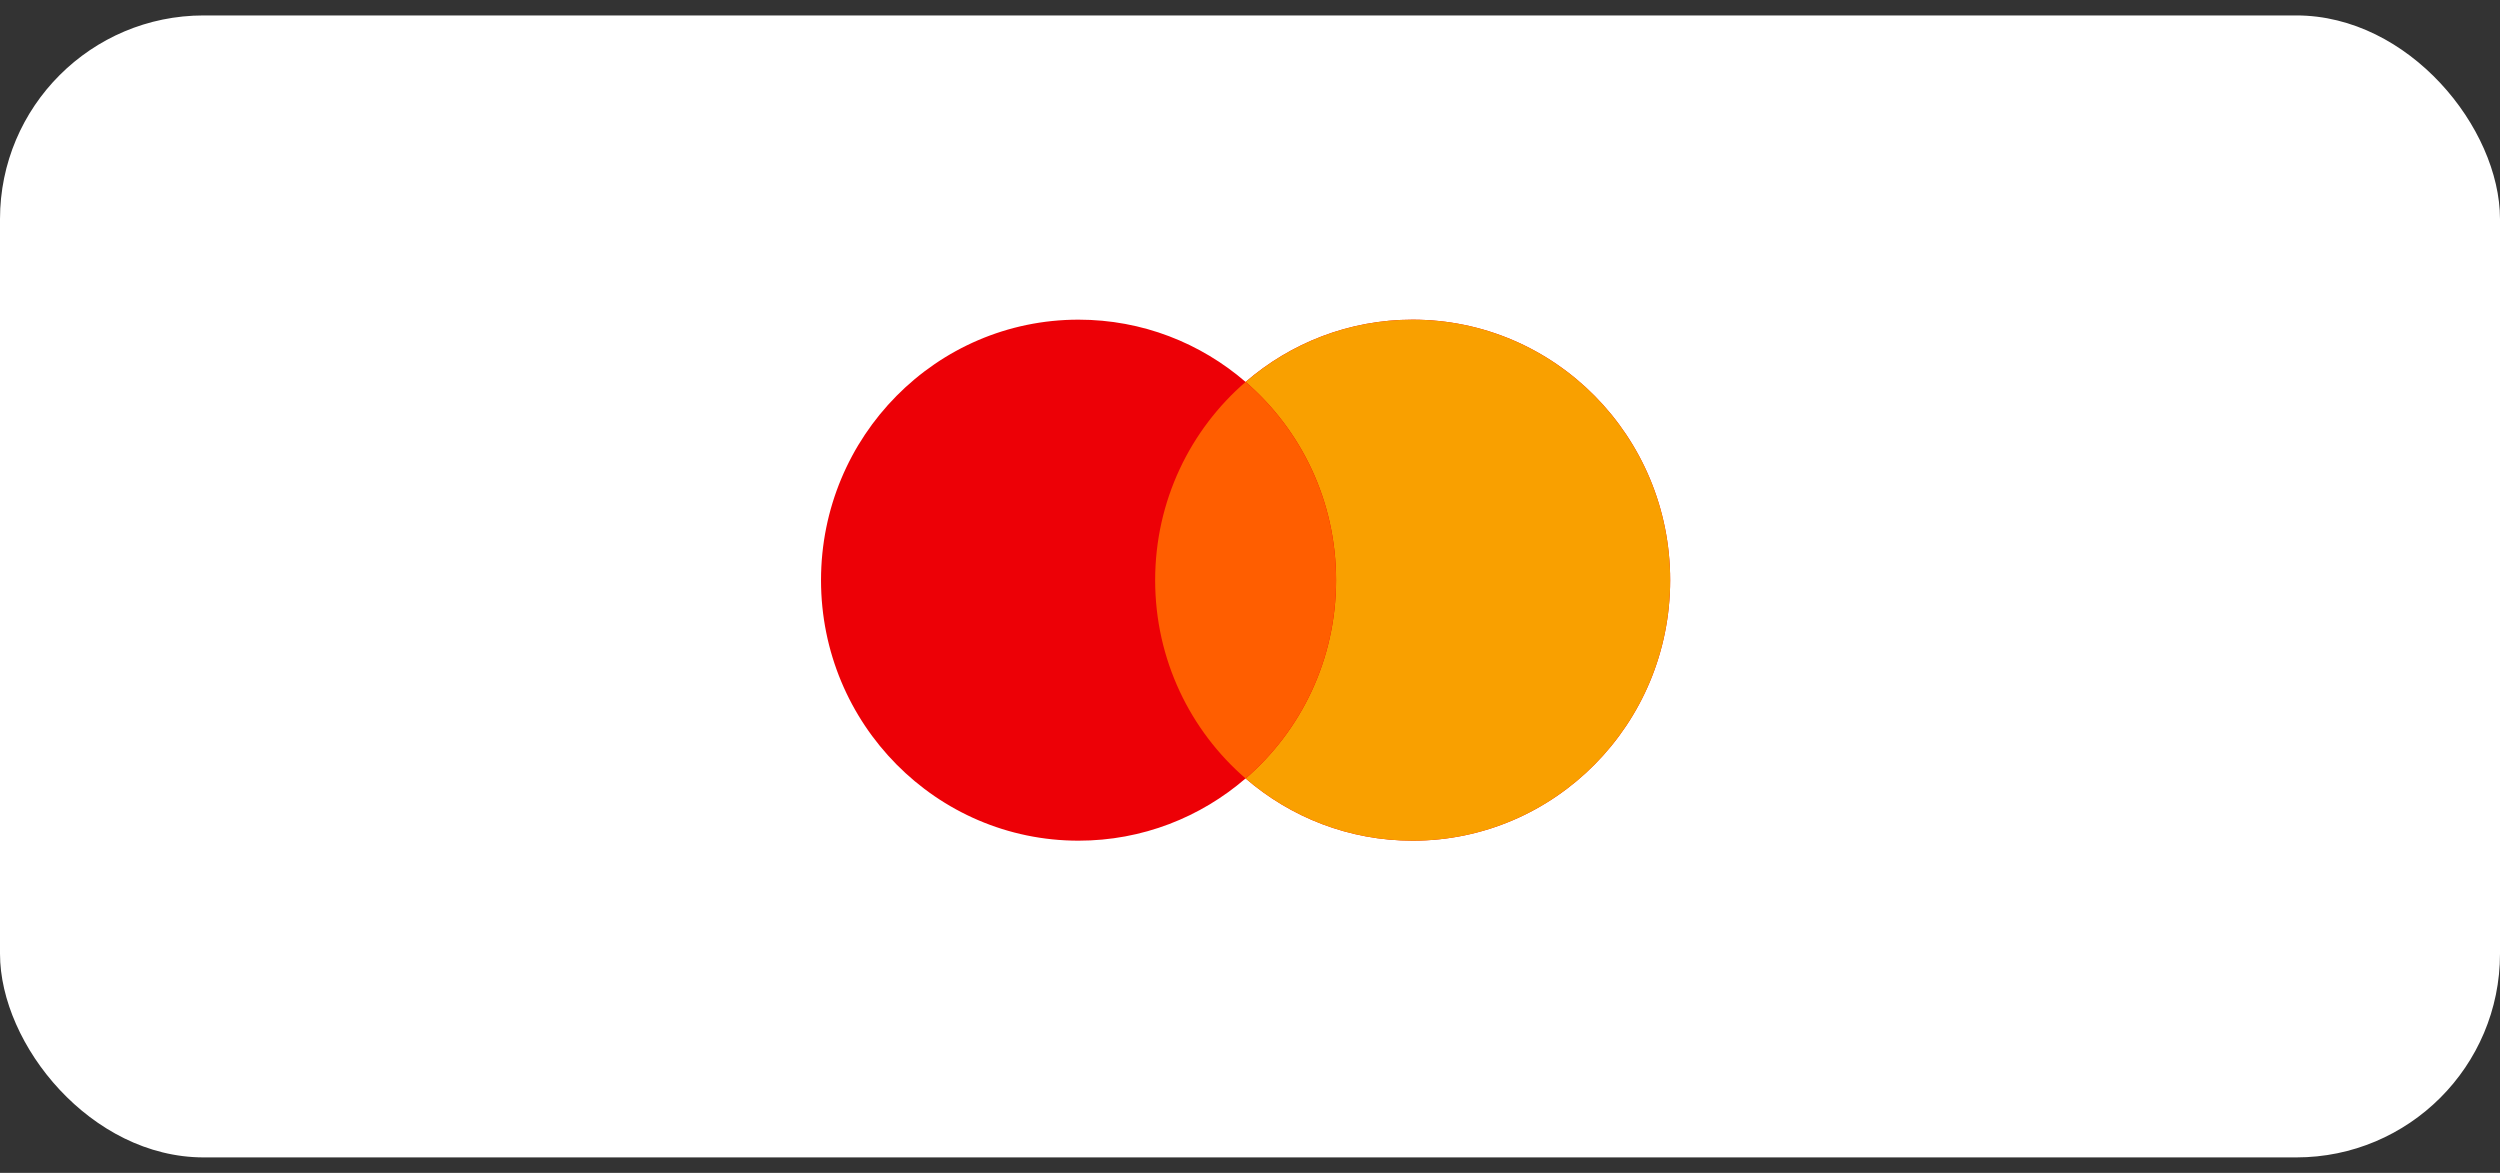
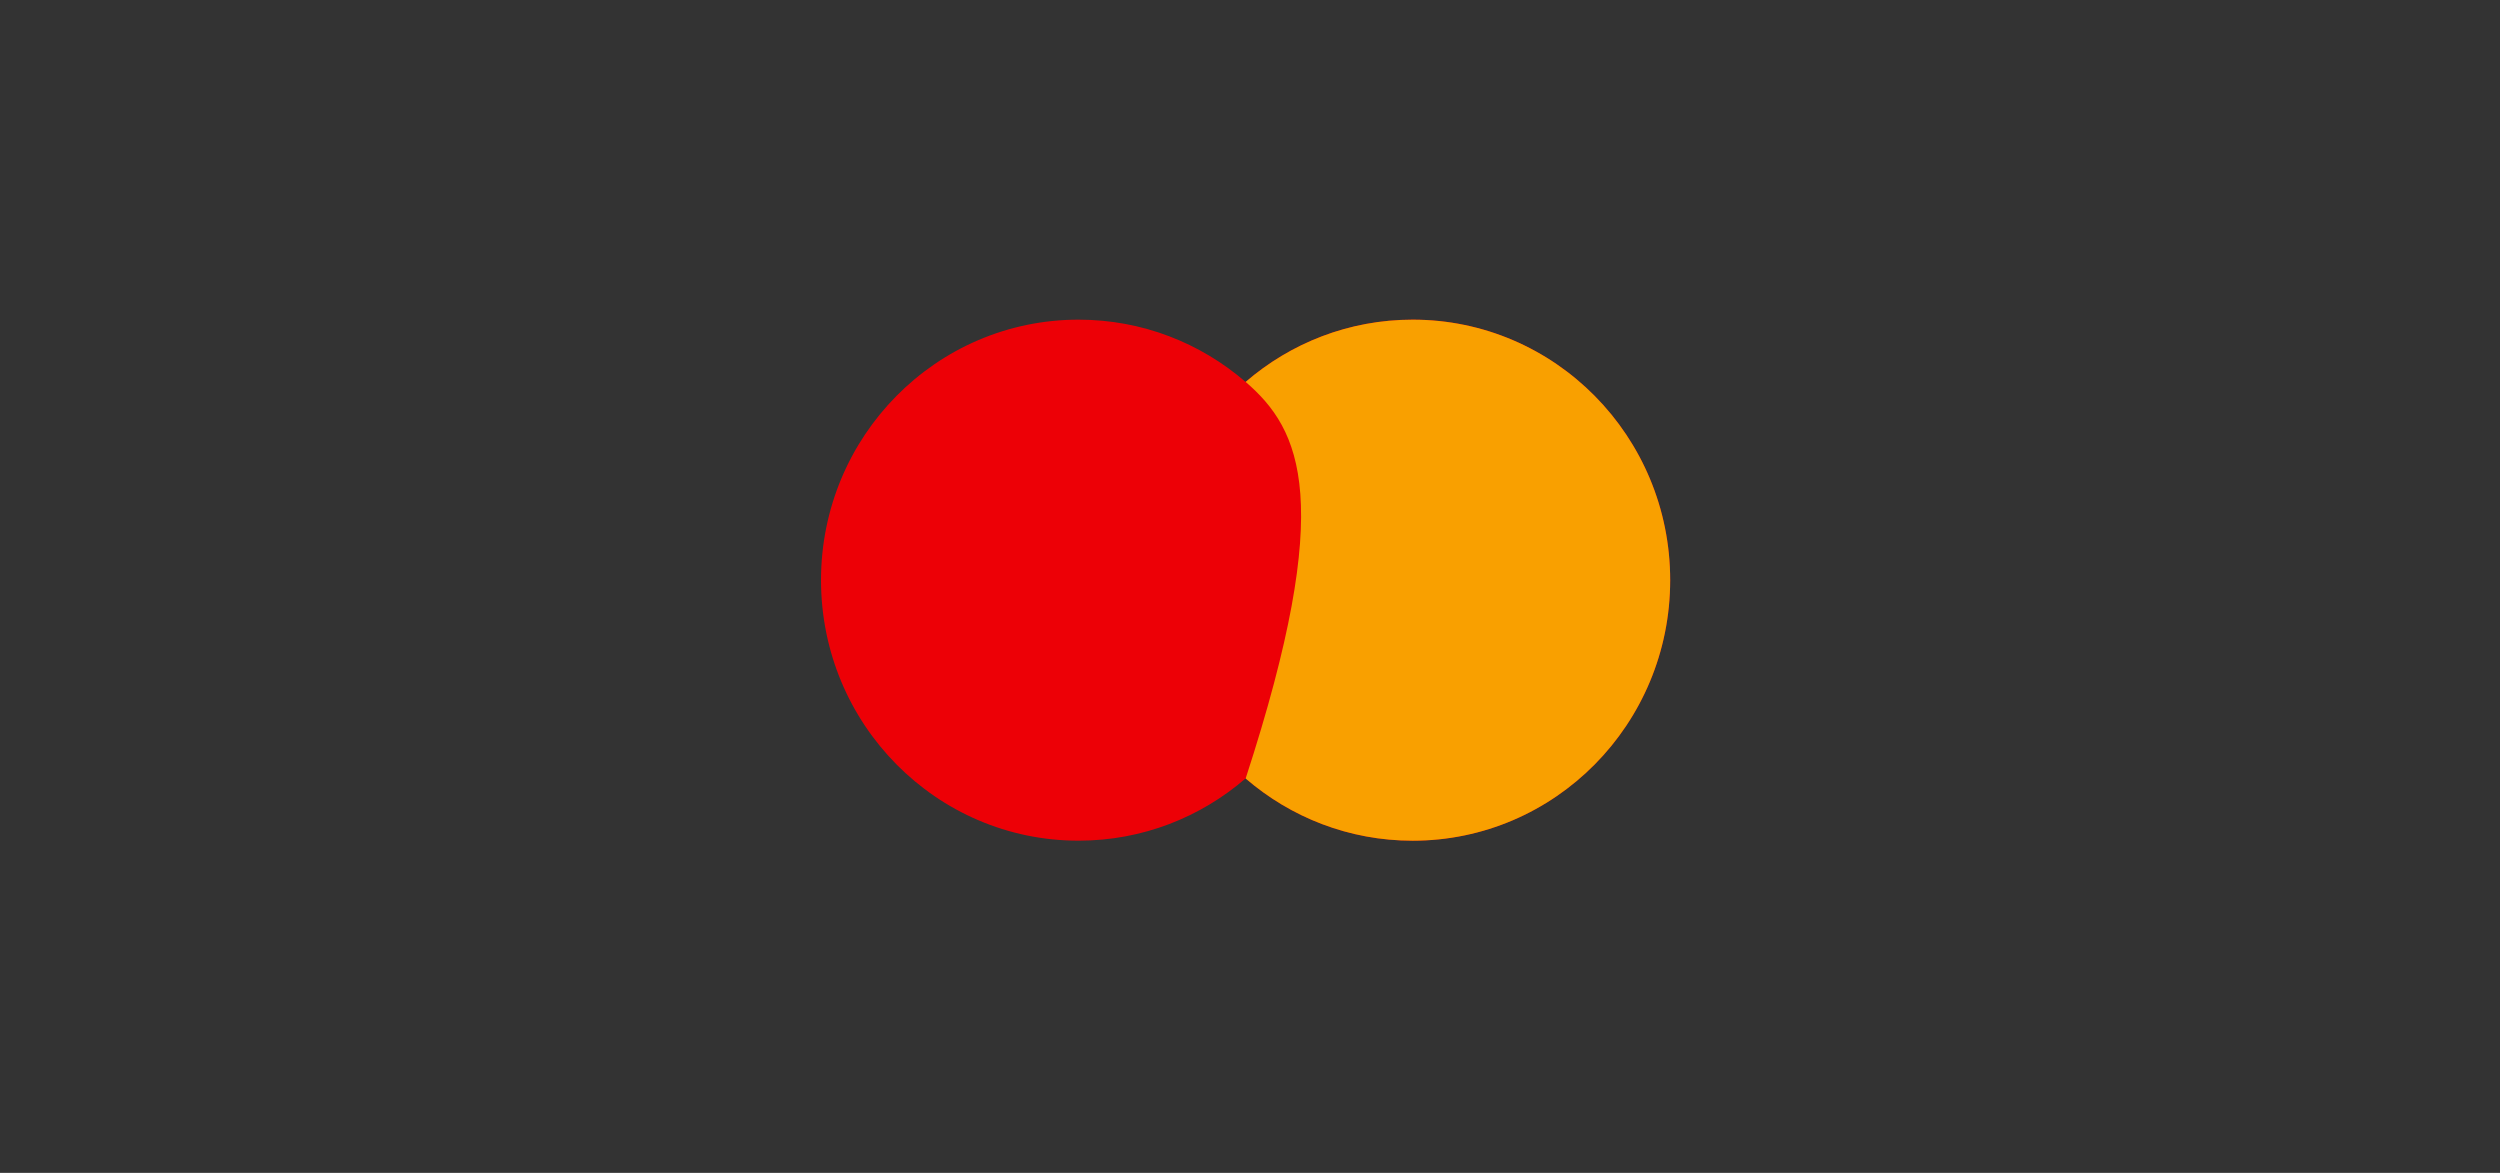
<svg xmlns="http://www.w3.org/2000/svg" width="81" height="38" viewBox="0 0 81 38" fill="none">
  <rect x="0" y="0" width="81" height="38" fill="#333333" stroke="none" />
-   <rect y="0.5" width="81" height="37" rx="6.6" fill="white" />
  <path fill-rule="evenodd" clip-rule="evenodd" d="M45.77 27.238C50.378 27.238 54.114 23.459 54.114 18.798C54.114 14.136 50.378 10.357 45.77 10.357C43.705 10.357 41.814 11.116 40.357 12.374C38.9 11.116 37.01 10.357 34.944 10.357C30.337 10.357 26.601 14.136 26.601 18.798C26.601 23.459 30.337 27.238 34.944 27.238C37.01 27.238 38.9 26.479 40.357 25.221C41.814 26.479 43.705 27.238 45.77 27.238Z" fill="#ED0006" />
-   <path fill-rule="evenodd" clip-rule="evenodd" d="M40.359 25.223C42.153 23.674 43.29 21.371 43.29 18.798C43.29 16.226 42.153 13.922 40.359 12.374C41.816 11.116 43.706 10.357 45.771 10.357C50.379 10.357 54.114 14.136 54.114 18.798C54.114 23.46 50.379 27.239 45.771 27.239C43.706 27.239 41.816 26.48 40.359 25.223Z" fill="#F9A000" />
-   <path fill-rule="evenodd" clip-rule="evenodd" d="M40.358 25.223C42.152 23.674 43.289 21.371 43.289 18.799C43.289 16.226 42.152 13.923 40.358 12.374C38.565 13.923 37.427 16.226 37.427 18.799C37.427 21.371 38.565 23.674 40.358 25.223Z" fill="#FF5E00" />
+   <path fill-rule="evenodd" clip-rule="evenodd" d="M40.359 25.223C43.29 16.226 42.153 13.922 40.359 12.374C41.816 11.116 43.706 10.357 45.771 10.357C50.379 10.357 54.114 14.136 54.114 18.798C54.114 23.46 50.379 27.239 45.771 27.239C43.706 27.239 41.816 26.48 40.359 25.223Z" fill="#F9A000" />
</svg>